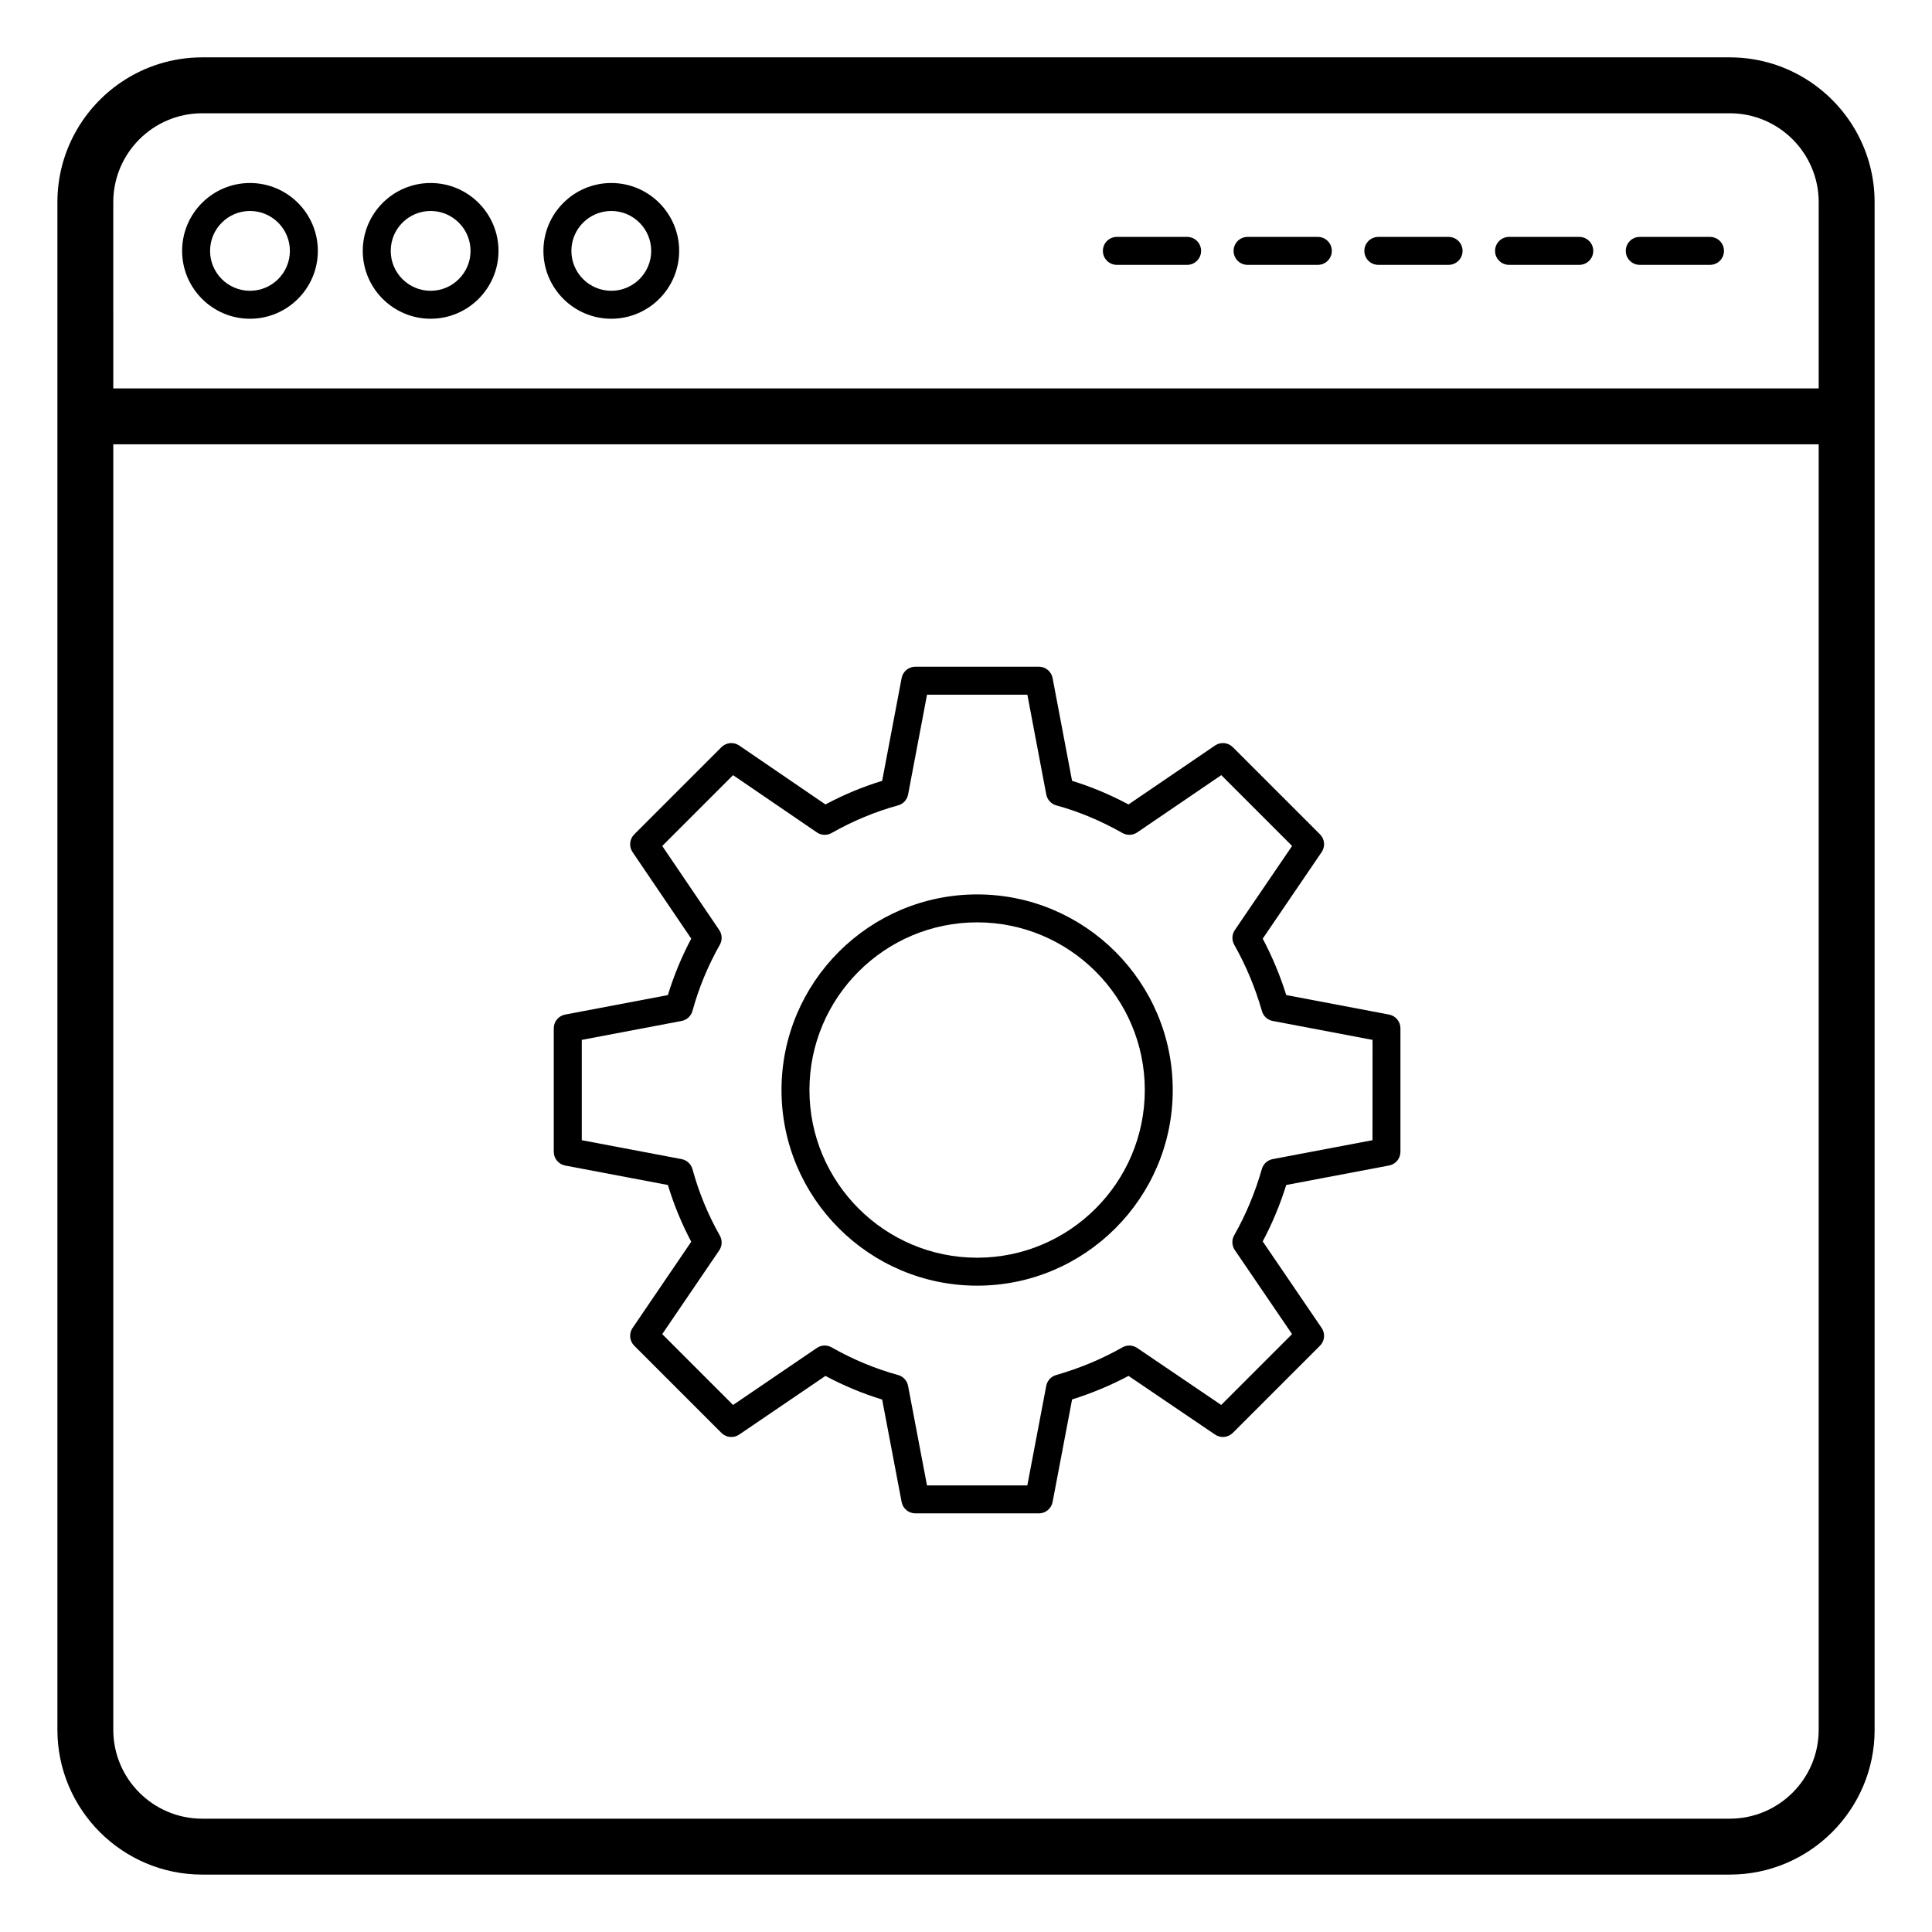
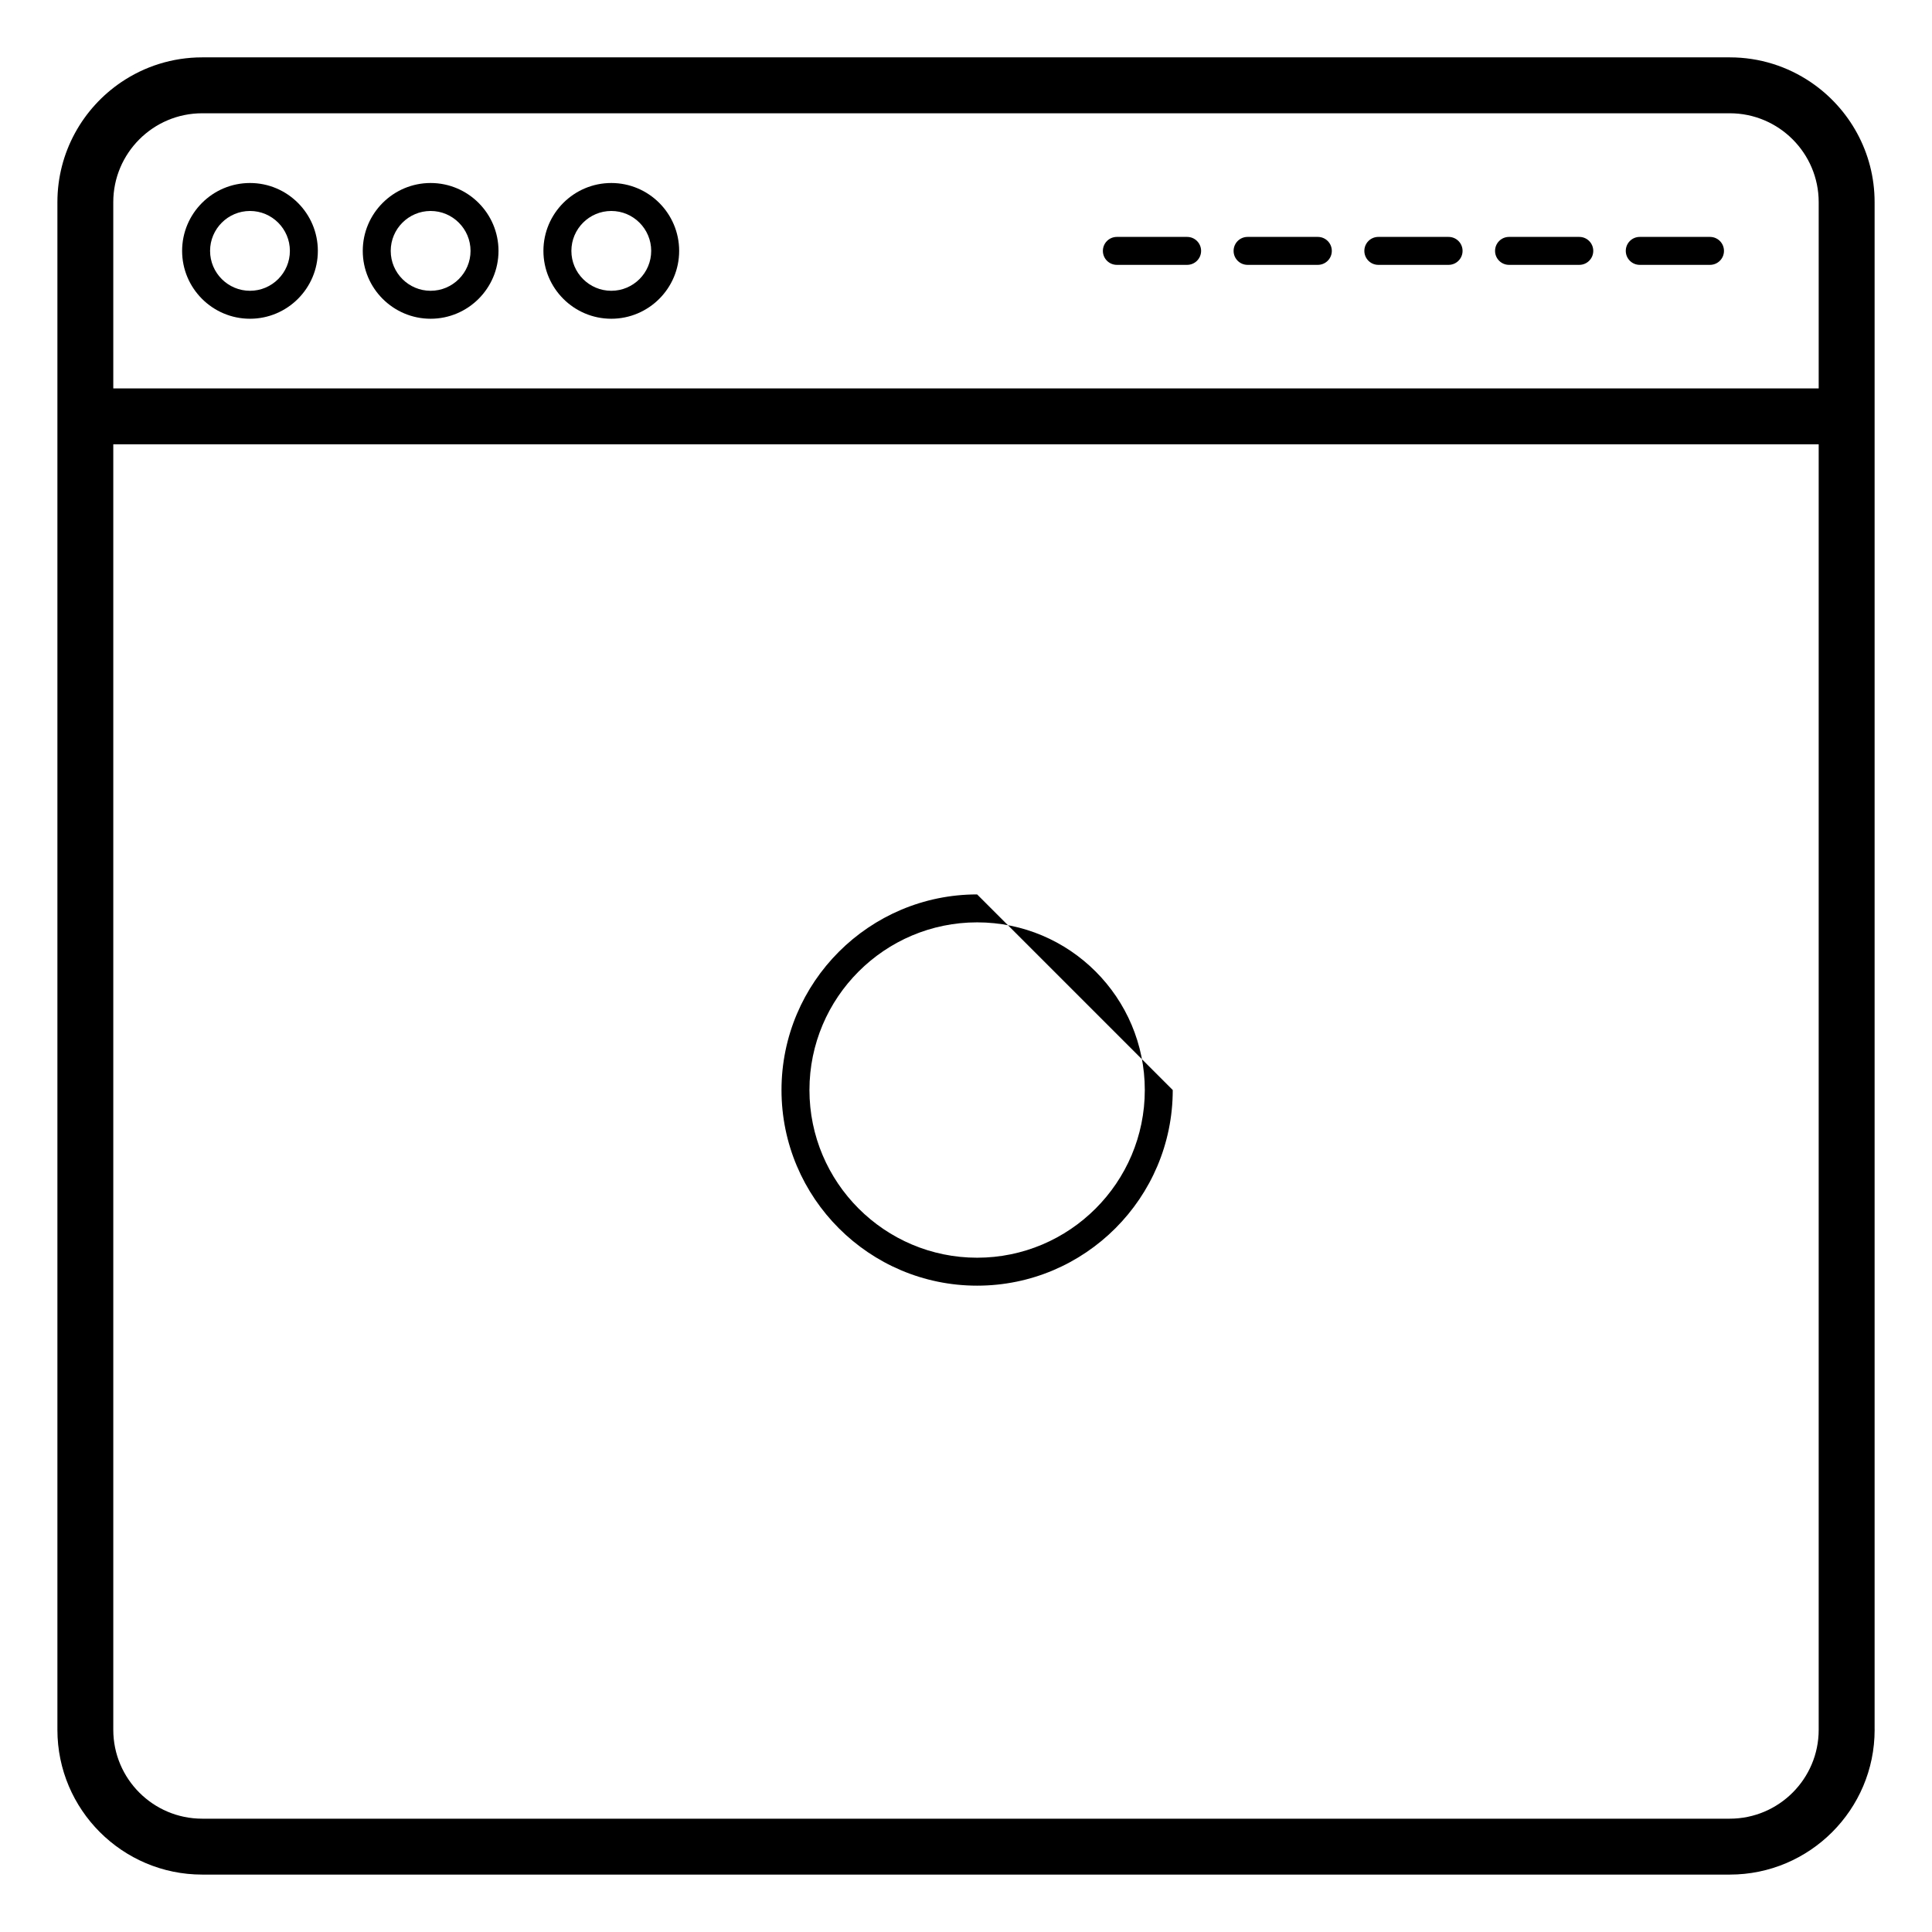
<svg xmlns="http://www.w3.org/2000/svg" fill="#000000" width="800px" height="800px" version="1.1" viewBox="144 144 512 512">
  <g>
    <path d="m640.79 602.41v-404.83-0.004c0-13.227-6.727-24.91-16.938-31.812-6.125-4.141-13.508-6.562-21.445-6.562h-404.82c-7.934 0-15.316 2.422-21.441 6.562-10.207 6.902-16.934 18.59-16.934 31.812v0.004 404.83c0 21.16 17.215 38.375 38.375 38.375h404.83c21.164 0 38.379-17.215 38.379-38.375zm-38.379-428.39c12.992 0 23.562 10.57 23.562 23.562v49.352h-451.95l-0.004-49.352c0-12.992 10.566-23.562 23.559-23.562zm0 451.95h-404.83c-12.992 0-23.559-10.566-23.559-23.559v-340.66h451.95v340.66c0.004 12.992-10.566 23.559-23.559 23.559z" />
    <path d="m210.25 228.47c9.914 0 17.984-8.066 17.984-17.984s-8.066-17.988-17.984-17.988c-9.918 0-17.988 8.066-17.988 17.988 0 9.914 8.066 17.984 17.988 17.984zm0-28.562c5.832 0 10.574 4.746 10.574 10.578s-4.742 10.574-10.574 10.574c-5.832 0-10.578-4.742-10.578-10.574s4.746-10.578 10.578-10.578z" />
    <path d="m258.12 228.47c9.918 0 17.988-8.066 17.988-17.984s-8.066-17.988-17.988-17.988c-9.914 0-17.984 8.066-17.984 17.988 0 9.914 8.07 17.984 17.984 17.984zm0-28.562c5.832 0 10.578 4.746 10.578 10.578s-4.746 10.574-10.578 10.574c-5.832 0-10.574-4.742-10.574-10.574s4.742-10.578 10.574-10.578z" />
    <path d="m306 228.47c9.914 0 17.984-8.066 17.984-17.984s-8.066-17.988-17.984-17.988-17.988 8.066-17.988 17.988c0.004 9.914 8.07 17.984 17.988 17.984zm0-28.562c5.832 0 10.574 4.746 10.574 10.578s-4.742 10.574-10.574 10.574-10.578-4.742-10.578-10.574 4.746-10.578 10.578-10.578z" />
    <path d="m439.98 214.19h18.621c2.047 0 3.703-1.656 3.703-3.703s-1.656-3.703-3.703-3.703h-18.621c-2.047 0-3.703 1.656-3.703 3.703s1.656 3.703 3.703 3.703z" />
    <path d="m474.62 214.19h18.621c2.047 0 3.703-1.656 3.703-3.703s-1.656-3.703-3.703-3.703h-18.621c-2.047 0-3.703 1.656-3.703 3.703-0.004 2.047 1.652 3.703 3.703 3.703z" />
    <path d="m509.27 214.19h18.621c2.047 0 3.703-1.656 3.703-3.703s-1.656-3.703-3.703-3.703h-18.621c-2.047 0-3.703 1.656-3.703 3.703s1.656 3.703 3.703 3.703z" />
    <path d="m543.91 214.19h18.617c2.047 0 3.703-1.656 3.703-3.703s-1.656-3.703-3.703-3.703h-18.617c-2.047 0-3.703 1.656-3.703 3.703-0.004 2.047 1.656 3.703 3.703 3.703z" />
    <path d="m578.55 214.19h18.617c2.047 0 3.703-1.656 3.703-3.703s-1.656-3.703-3.703-3.703h-18.617c-2.047 0-3.703 1.656-3.703 3.703s1.656 3.703 3.703 3.703z" />
-     <path d="m512.12 412.87-27.25-5.168c-1.637-5.215-3.727-10.223-6.238-14.949l15.621-22.941c1.004-1.469 0.816-3.445-0.441-4.703l-23.105-23.105c-1.262-1.258-3.227-1.445-4.707-0.441l-22.934 15.625c-4.879-2.609-9.895-4.707-14.957-6.258l-5.16-27.234c-0.328-1.746-1.859-3.012-3.641-3.012h-32.727c-1.781 0-3.309 1.266-3.641 3.012l-5.16 27.234c-5.129 1.566-10.168 3.66-15.027 6.254l-22.855-15.617c-1.477-1.004-3.449-0.82-4.711 0.438l-23.105 23.105c-1.254 1.254-1.445 3.227-0.449 4.699l15.555 22.938c-2.547 4.789-4.621 9.805-6.191 14.961l-27.23 5.164c-1.746 0.332-3.012 1.859-3.012 3.641v32.723c0 1.781 1.266 3.309 3.012 3.641l27.23 5.16c1.586 5.223 3.656 10.262 6.191 15.035l-15.551 22.855c-1 1.473-0.812 3.445 0.445 4.703l23.105 23.105c1.258 1.258 3.234 1.445 4.703 0.445l22.859-15.547c4.871 2.598 9.91 4.695 15.031 6.262l5.16 27.152c0.332 1.746 1.859 3.012 3.641 3.012h32.727c1.781 0 3.305-1.266 3.641-3.012l5.164-27.18c5.211-1.633 10.223-3.723 14.957-6.242l22.938 15.555c1.473 0.992 3.441 0.809 4.699-0.449l23.105-23.105c1.258-1.258 1.445-3.234 0.441-4.703l-15.621-22.938c2.512-4.727 4.602-9.738 6.238-14.953l27.25-5.164c1.746-0.328 3.012-1.859 3.012-3.641v-32.723c0-1.773-1.266-3.301-3.012-3.633zm-4.394 33.293-26.449 5.012c-1.375 0.262-2.484 1.273-2.871 2.621-1.773 6.207-4.238 12.117-7.336 17.57-0.695 1.227-0.633 2.746 0.164 3.91l15.172 22.281-18.773 18.773-22.277-15.109c-1.168-0.789-2.68-0.852-3.906-0.156-5.461 3.102-11.375 5.566-17.566 7.336-1.348 0.387-2.363 1.496-2.621 2.871l-5.012 26.375h-26.59l-5.012-26.375c-0.266-1.391-1.297-2.508-2.66-2.883-6.023-1.645-11.945-4.113-17.605-7.324-1.23-0.703-2.75-0.637-3.91 0.16l-22.203 15.105-18.773-18.773 15.105-22.199c0.793-1.168 0.855-2.684 0.16-3.91-3.117-5.5-5.559-11.422-7.25-17.605-0.375-1.367-1.492-2.398-2.883-2.664l-26.453-5.012v-26.586l26.453-5.016c1.391-0.266 2.508-1.297 2.883-2.66 1.668-6.094 4.106-11.988 7.25-17.531 0.695-1.227 0.633-2.738-0.156-3.906l-15.109-22.277 18.77-18.77 22.203 15.168c1.172 0.805 2.695 0.867 3.922 0.164 5.648-3.207 11.57-5.672 17.605-7.32 1.363-0.375 2.394-1.492 2.66-2.883l5.012-26.453h26.59l5.012 26.453c0.266 1.391 1.297 2.508 2.66 2.883 5.938 1.625 11.832 4.09 17.527 7.32 1.227 0.699 2.742 0.633 3.918-0.16l22.277-15.176 18.766 18.766-15.172 22.281c-0.797 1.164-0.855 2.684-0.164 3.91 3.098 5.457 5.562 11.367 7.34 17.57 0.383 1.348 1.492 2.359 2.867 2.621l26.449 5.016z" />
-     <path d="m402.95 381.03c-28.586 0-51.844 23.254-51.844 51.84 0 28.586 23.258 51.844 51.844 51.844s51.84-23.258 51.84-51.844c0.004-28.586-23.254-51.84-51.84-51.84zm0 96.277c-24.504 0-44.438-19.934-44.438-44.438 0-24.5 19.934-44.434 44.438-44.434 24.5 0 44.434 19.934 44.434 44.434 0 24.504-19.934 44.438-44.434 44.438z" />
+     <path d="m402.95 381.03c-28.586 0-51.844 23.254-51.844 51.84 0 28.586 23.258 51.844 51.844 51.844s51.84-23.258 51.84-51.844zm0 96.277c-24.504 0-44.438-19.934-44.438-44.438 0-24.5 19.934-44.434 44.438-44.434 24.5 0 44.434 19.934 44.434 44.434 0 24.504-19.934 44.438-44.434 44.438z" />
  </g>
</svg>